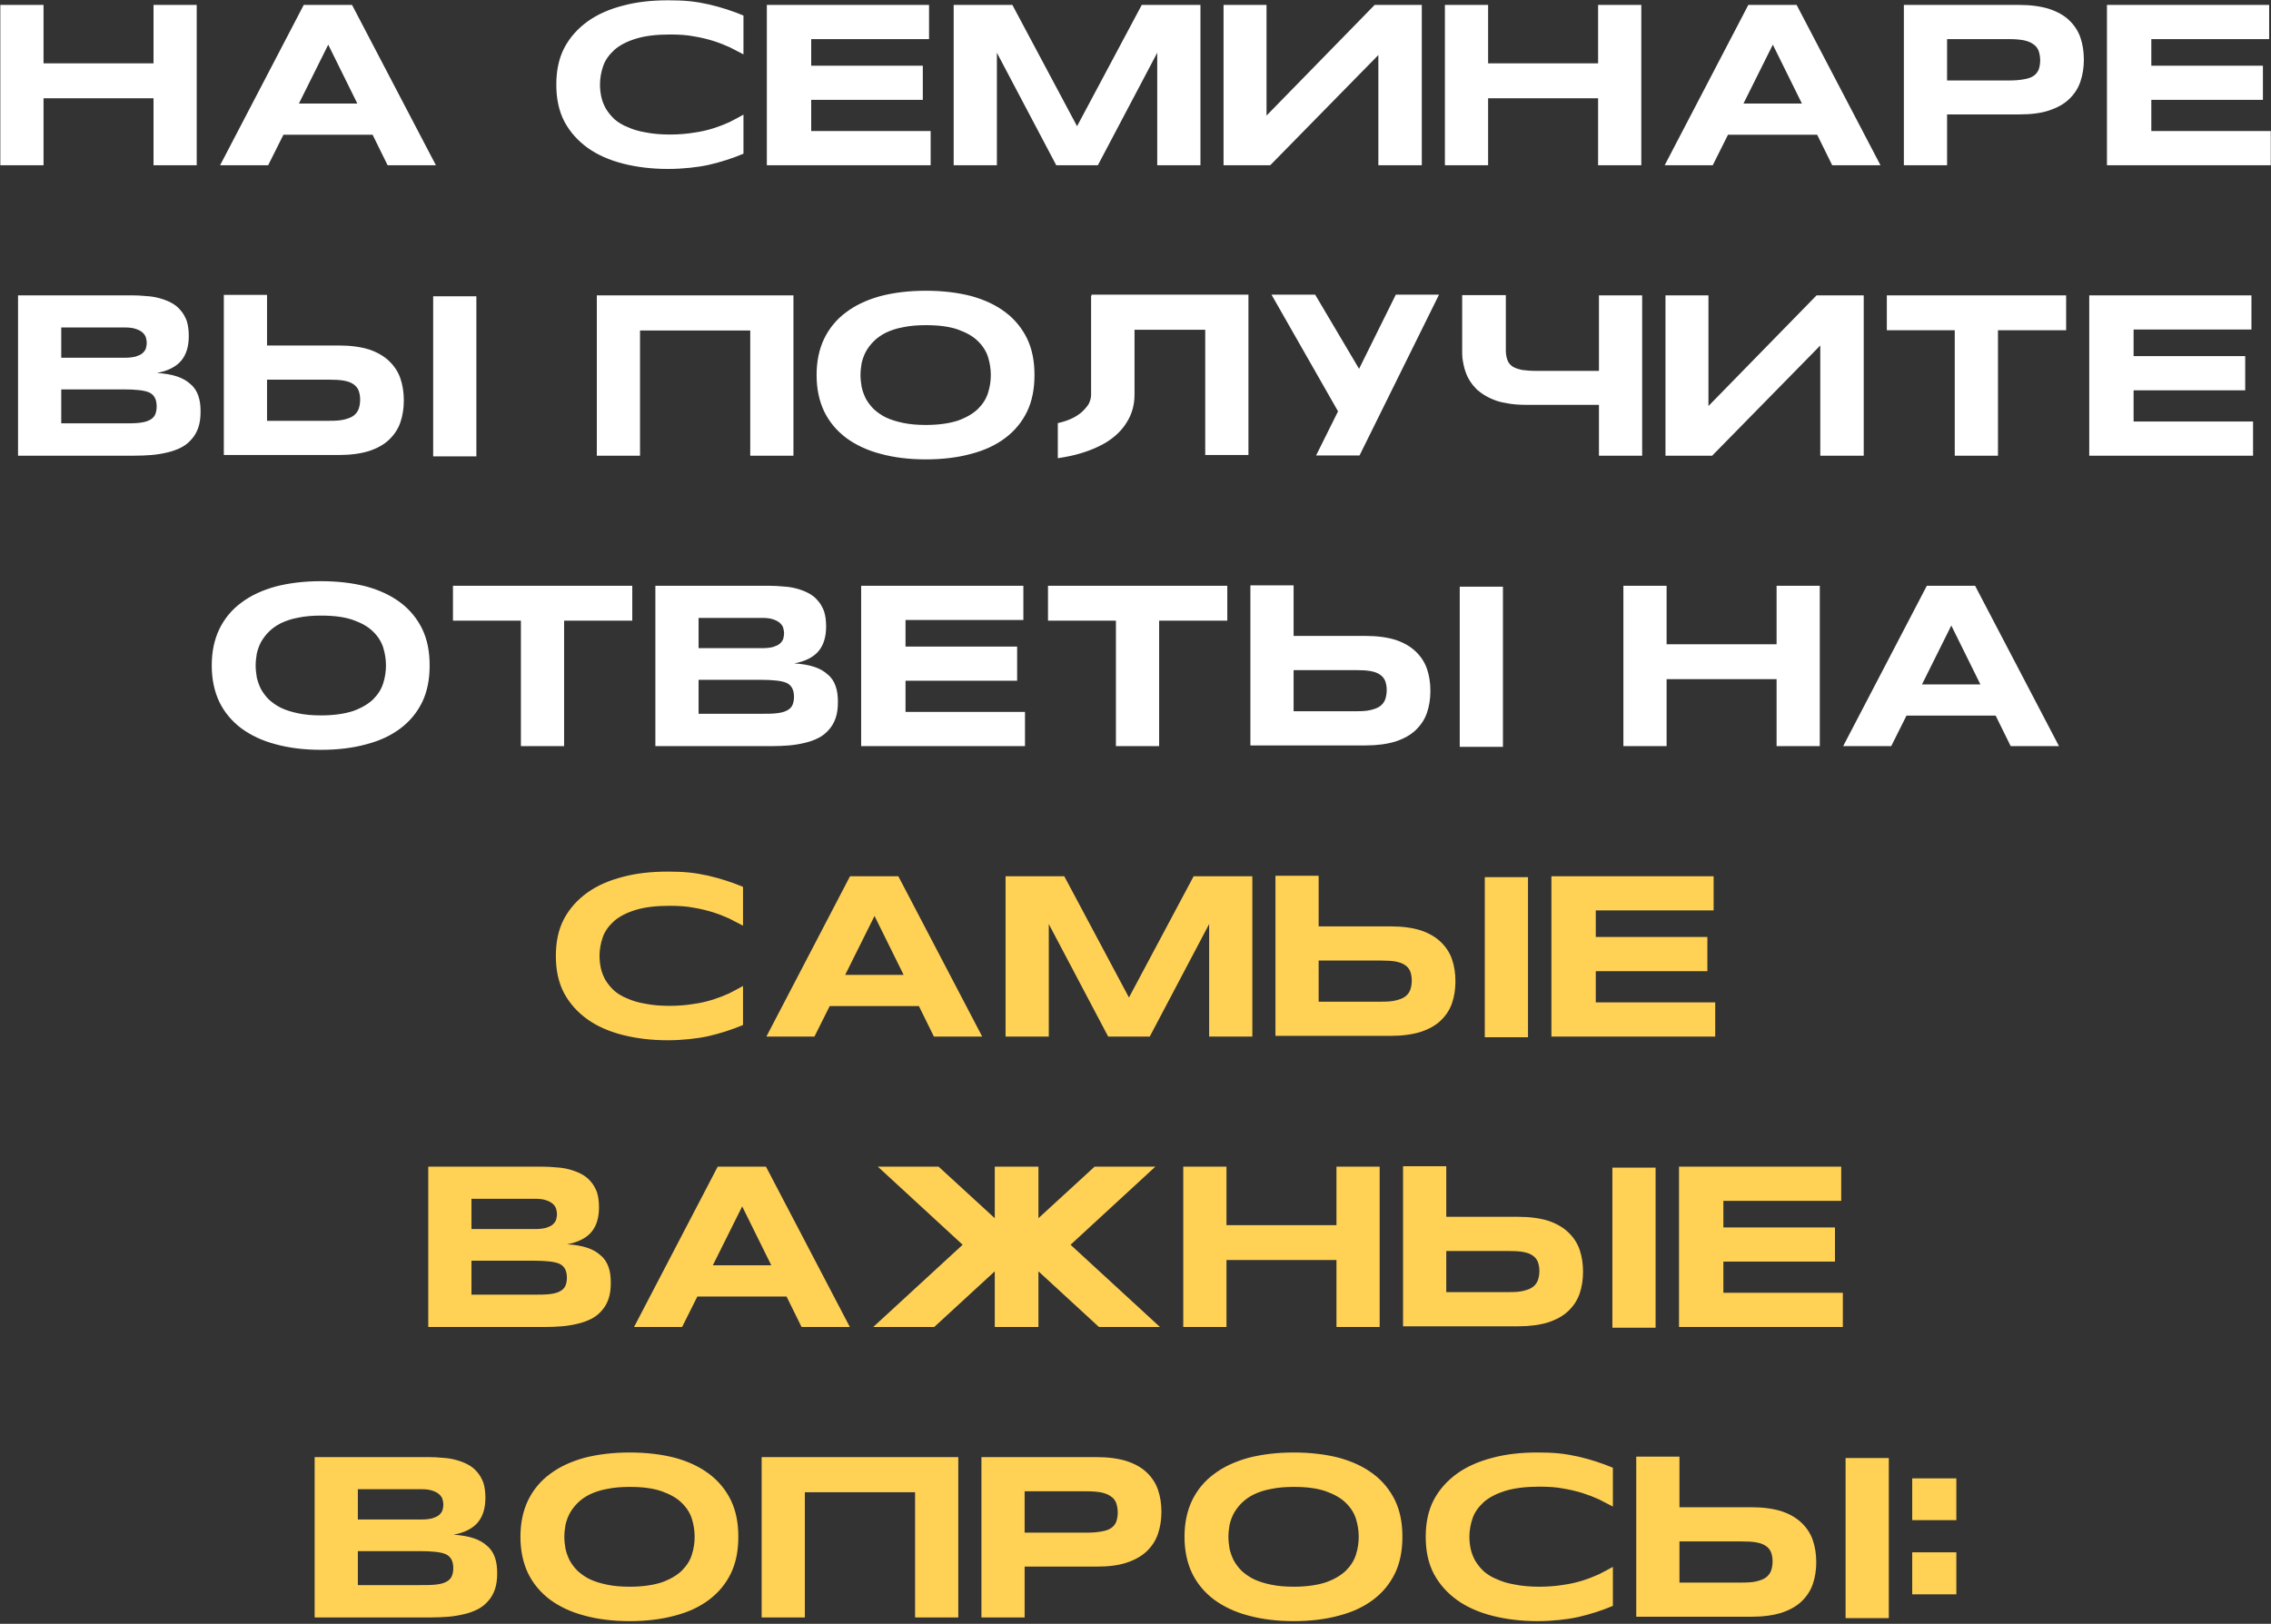
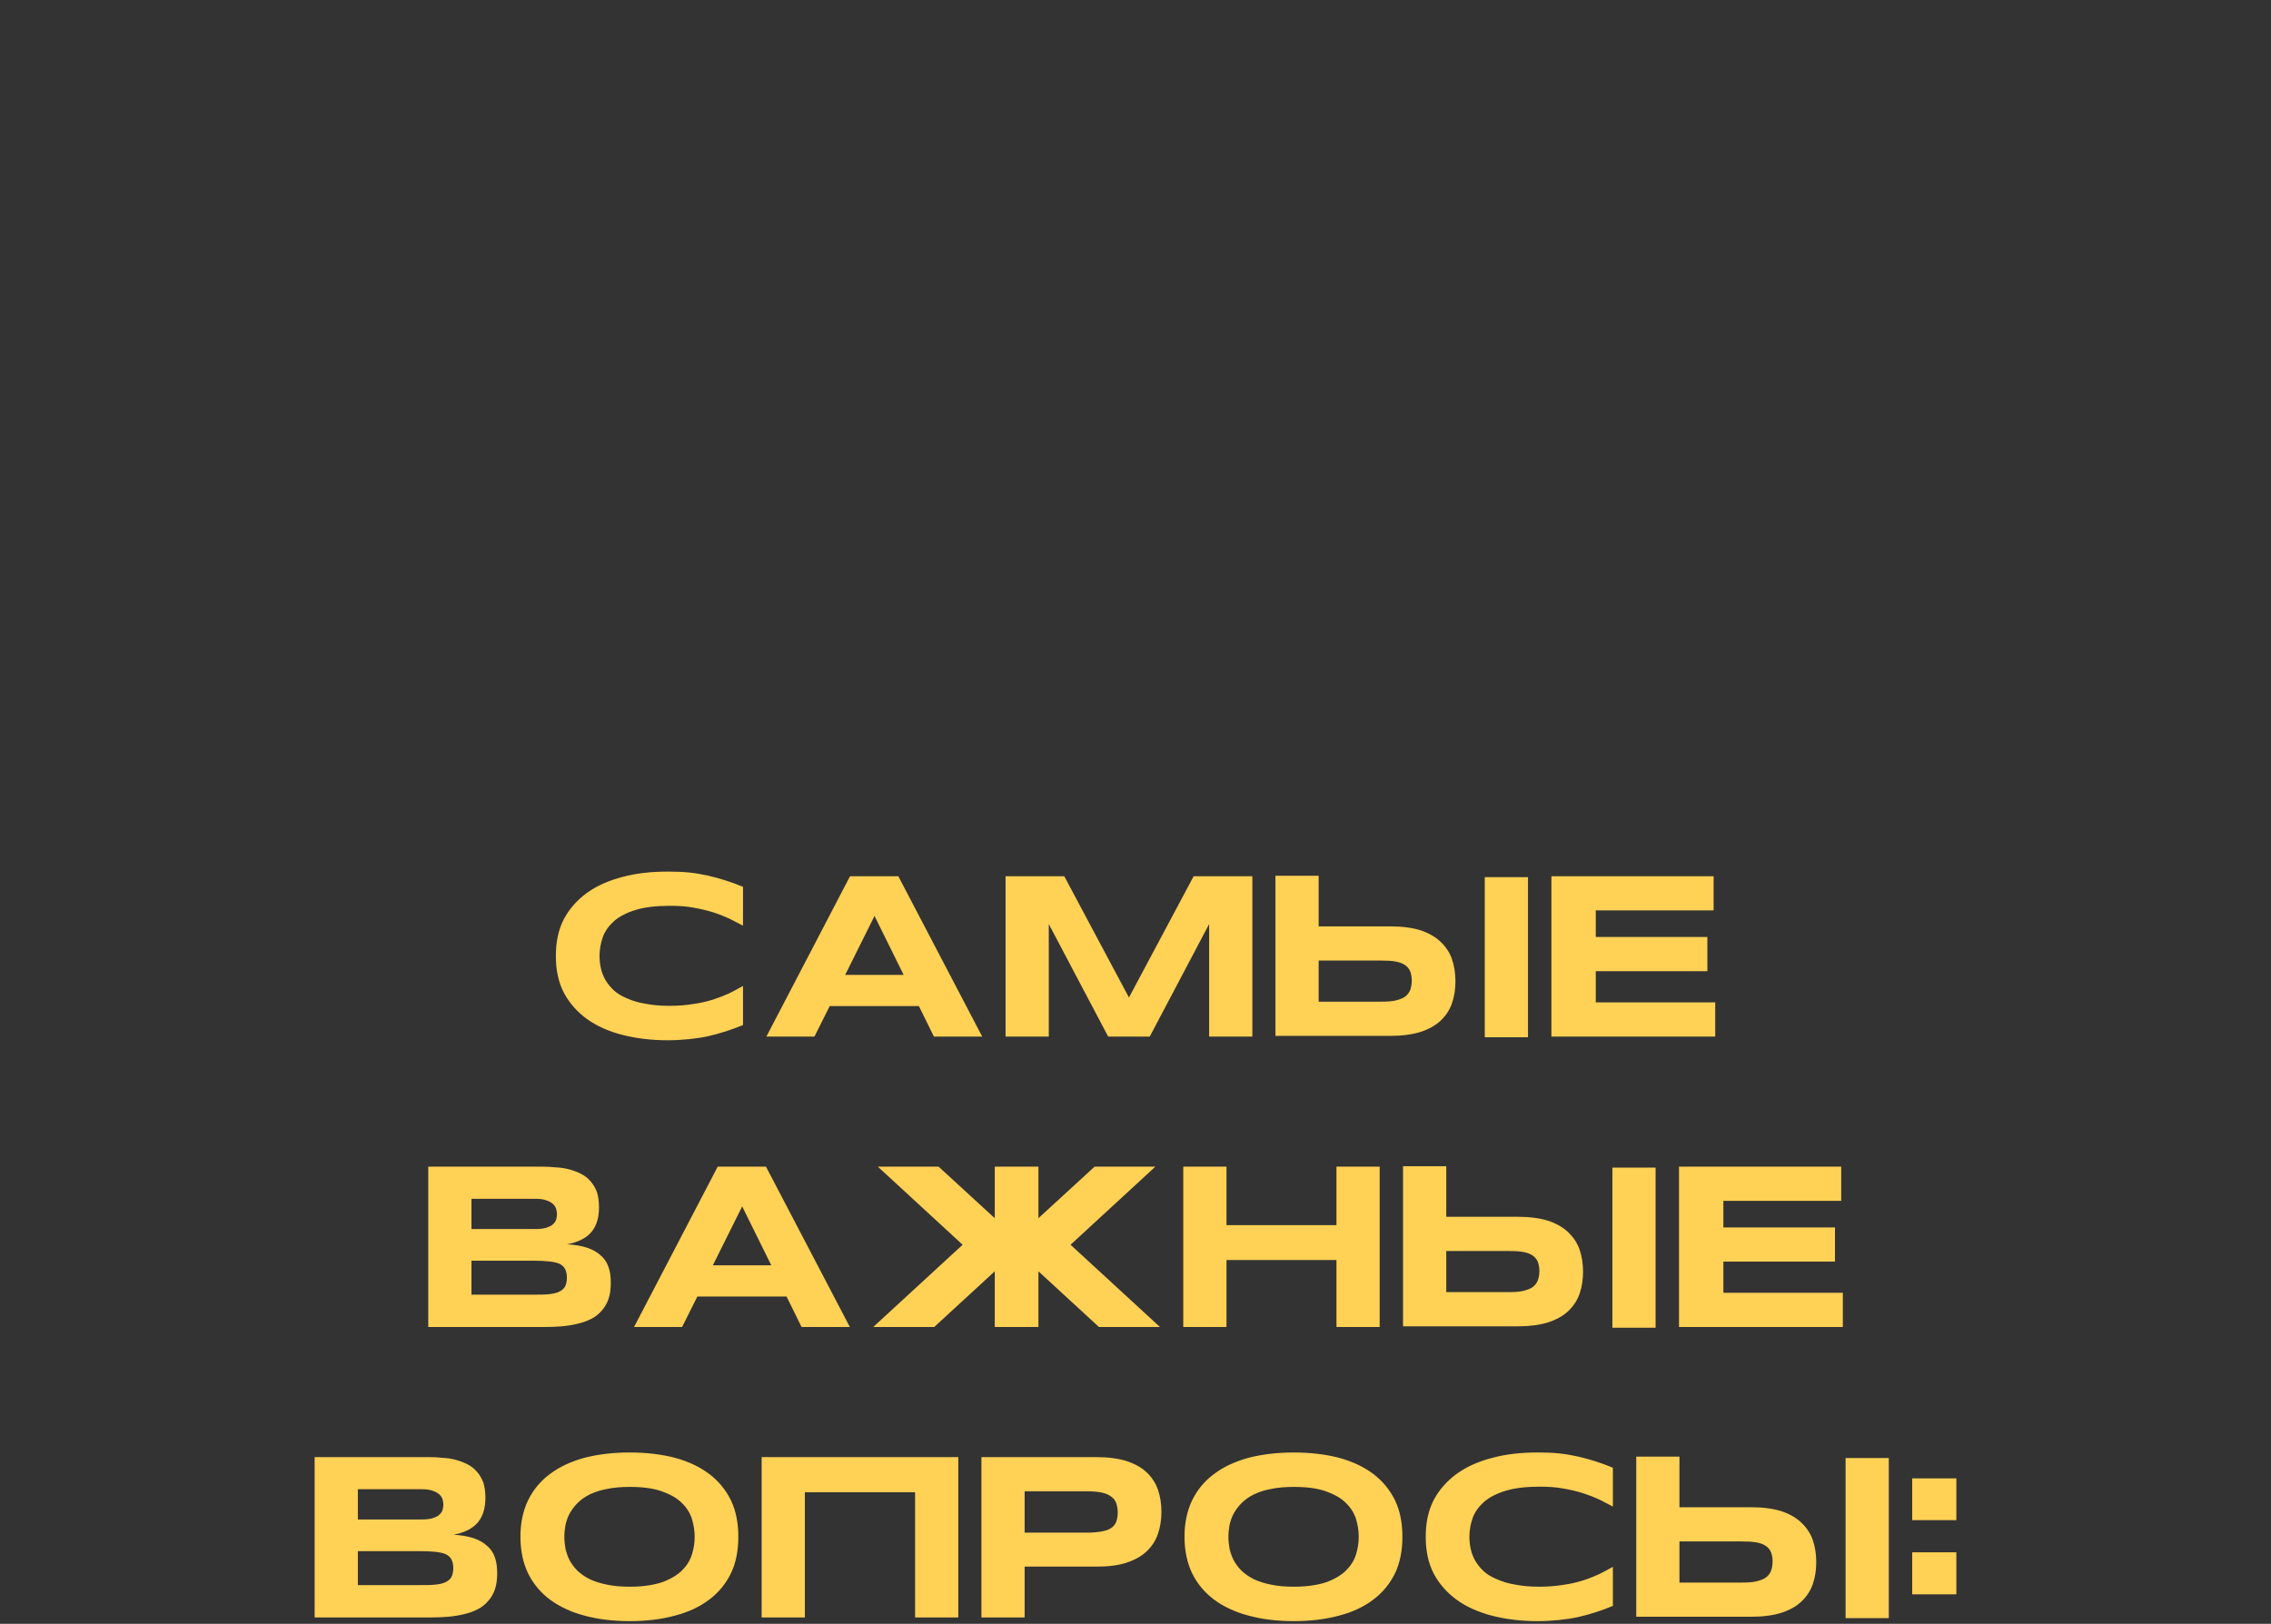
<svg xmlns="http://www.w3.org/2000/svg" width="688" height="492" viewBox="0 0 688 492" fill="none">
  <rect x="0" y="0" width="688" height="492" fill="#333333" stroke="none" />
-   <path d="M46.508 1.49V19.2H13.188V1.49H0.098V50.07H13.188V29.77H46.508V50.07H59.598V1.49H46.508ZM106.65 1.49H92.02L66.68 50.07H81.24L85.86 40.83H112.88L117.43 50.07H132.06L106.65 1.49ZM90.55 31.38L99.44 13.53L108.26 31.38H90.55ZM186.175 15.07C187.785 13.67 189.955 12.55 192.685 11.71C195.415 10.87 198.845 10.45 202.975 10.45C205.635 10.45 208.085 10.59 210.185 11.01C212.355 11.36 214.315 11.85 216.135 12.41C217.885 12.97 219.495 13.6 221.035 14.3C222.505 15.07 223.905 15.77 225.235 16.47V4.71C223.555 4.01 221.875 3.38 220.125 2.82C218.375 2.26 216.625 1.77 214.805 1.35C212.915 0.93 211.025 0.58 208.995 0.37C206.965 0.16 204.725 0.09 202.415 0.09C197.445 0.09 192.895 0.58 188.765 1.7C184.635 2.75 180.995 4.36 178.055 6.46C175.045 8.63 172.665 11.29 170.985 14.44C169.305 17.66 168.535 21.37 168.535 25.64C168.535 29.91 169.305 33.62 170.985 36.84C172.665 39.99 175.045 42.65 178.055 44.82C180.995 46.92 184.635 48.53 188.765 49.58C192.895 50.63 197.445 51.19 202.415 51.19C204.725 51.19 206.965 51.05 208.995 50.84C211.025 50.63 212.915 50.35 214.805 49.93C216.625 49.51 218.375 49.02 220.125 48.46C221.875 47.9 223.555 47.27 225.235 46.57V34.74C223.905 35.51 222.505 36.21 221.035 36.98C219.495 37.68 217.885 38.31 216.135 38.87C214.315 39.43 212.355 39.92 210.185 40.2C208.085 40.55 205.635 40.76 202.975 40.76C200.175 40.76 197.795 40.55 195.695 40.13C193.525 39.78 191.705 39.22 190.165 38.52C188.555 37.89 187.225 37.05 186.175 36.14C185.125 35.16 184.285 34.11 183.585 32.99C182.955 31.87 182.465 30.68 182.185 29.42C181.905 28.16 181.765 26.9 181.765 25.64C181.765 23.68 182.115 21.79 182.745 19.97C183.375 18.15 184.565 16.54 186.175 15.07ZM245.754 39.71V30.26H279.564V19.9H245.754V11.85H281.454V1.49H232.314V50.07H281.944V39.71H245.754ZM345.896 1.49L326.296 38.24L306.696 1.49H288.916V50.07H302.006V15.98L319.996 50.07H332.596L350.586 15.98V50.07H363.676V1.49H345.896ZM416.454 1.49L383.694 35.02V1.49H370.674V50.07H384.814L417.574 16.68V50.07H430.734V1.49H416.454ZM484.144 1.49V19.2H450.824V1.49H437.734V50.07H450.824V29.77H484.144V50.07H497.234V1.49H484.144ZM544.286 1.49H529.656L504.316 50.07H518.876L523.496 40.83H550.516L555.066 50.07H569.696L544.286 1.49ZM528.186 31.38L537.076 13.53L545.896 31.38H528.186ZM630.257 11.36C629.557 9.33 628.367 7.58 626.827 6.11C625.287 4.64 623.257 3.52 620.737 2.68C618.217 1.91 615.207 1.49 611.637 1.49H576.777V50.07H589.867V34.67H611.637C615.207 34.67 618.217 34.32 620.737 33.48C623.257 32.64 625.287 31.52 626.827 30.05C628.367 28.58 629.557 26.83 630.257 24.73C630.957 22.7 631.307 20.46 631.307 18.08C631.307 15.63 630.957 13.39 630.257 11.36ZM617.587 21.16C617.237 21.93 616.747 22.56 615.977 23.05C615.277 23.54 614.297 23.82 613.107 24.03C611.917 24.24 610.517 24.38 608.767 24.38H589.867V11.85H608.767C610.517 11.85 611.917 11.99 613.107 12.2C614.297 12.48 615.277 12.83 615.977 13.39C616.747 13.88 617.237 14.51 617.587 15.35C617.867 16.19 618.077 17.17 618.077 18.29C618.077 19.41 617.867 20.39 617.587 21.16ZM651.741 39.71V30.26H685.551V19.9H651.741V11.85H687.441V1.49H638.301V50.07H687.931V39.71H651.741ZM60.064 119.87C59.574 118.47 58.804 117.28 57.684 116.37C56.634 115.39 55.304 114.62 53.624 114.06C51.944 113.5 49.914 113.15 47.534 113.01C50.894 112.38 53.344 111.12 54.884 109.3C56.424 107.48 57.194 104.96 57.194 101.81C57.194 100.06 56.984 98.52 56.564 97.19C56.074 95.93 55.444 94.81 54.604 93.9C53.834 92.99 52.854 92.22 51.734 91.66C50.684 91.1 49.494 90.68 48.234 90.33C46.974 89.98 45.574 89.77 44.174 89.7C42.774 89.56 41.374 89.49 40.044 89.49H5.464V138.07H40.674C42.494 138.07 44.244 138 45.924 137.86C47.604 137.72 49.214 137.44 50.684 137.09C52.224 136.74 53.554 136.25 54.814 135.62C56.074 134.99 57.124 134.15 57.964 133.17C58.874 132.19 59.574 131 60.064 129.6C60.554 128.2 60.764 126.52 60.764 124.7C60.764 122.81 60.554 121.2 60.064 119.87ZM18.554 99.22H37.874C39.204 99.22 40.254 99.36 41.094 99.64C41.934 99.92 42.634 100.27 43.124 100.69C43.614 101.11 43.964 101.6 44.174 102.16C44.314 102.72 44.454 103.28 44.454 103.91C44.454 104.47 44.314 105.1 44.174 105.66C43.964 106.15 43.614 106.64 43.124 107.06C42.634 107.48 41.934 107.76 41.094 108.04C40.254 108.25 39.204 108.39 37.874 108.39H18.554V99.22ZM46.904 125.82C46.554 126.45 45.924 127.01 45.154 127.36C44.314 127.78 43.334 127.99 42.004 128.13C40.744 128.27 39.204 128.27 37.454 128.27H18.554V117.98H37.454C39.204 117.98 40.744 118.05 42.004 118.19C43.334 118.33 44.314 118.54 45.154 118.89C45.924 119.24 46.554 119.8 46.904 120.5C47.254 121.13 47.464 122.04 47.464 123.16C47.464 124.21 47.254 125.12 46.904 125.82ZM144.318 138.28V89.77H131.228V138.28H144.318ZM117.858 109.37C116.318 107.9 114.288 106.71 111.768 105.87C109.248 105.1 106.238 104.68 102.668 104.68H80.898V89.35H67.808V137.86H102.668C106.238 137.86 109.248 137.44 111.768 136.67C114.288 135.83 116.318 134.71 117.858 133.24C119.398 131.77 120.588 130.02 121.288 127.99C121.988 125.96 122.338 123.72 122.338 121.34C122.338 118.89 121.988 116.65 121.288 114.62C120.588 112.59 119.398 110.84 117.858 109.37ZM108.618 124C108.268 124.84 107.778 125.47 107.008 126.03C106.308 126.52 105.328 126.87 104.138 127.15C102.948 127.43 101.548 127.5 99.798 127.5H80.898V115.04H99.798C101.548 115.04 102.948 115.11 104.138 115.32C105.328 115.53 106.308 115.88 107.008 116.37C107.778 116.86 108.268 117.49 108.618 118.26C108.898 119.03 109.108 119.94 109.108 121.06C109.108 122.25 108.898 123.23 108.618 124ZM180.806 89.49V138.07H193.896V100.13H227.286V138.07H240.376V89.49H180.806ZM311.158 102.58C309.618 99.43 307.378 96.7 304.578 94.6C301.708 92.43 298.278 90.82 294.218 89.7C290.158 88.65 285.538 88.09 280.498 88.09C275.458 88.09 270.838 88.65 266.778 89.7C262.718 90.82 259.218 92.43 256.348 94.6C253.478 96.7 251.238 99.43 249.698 102.58C248.158 105.8 247.388 109.44 247.388 113.64C247.388 117.77 248.158 121.48 249.698 124.7C251.238 127.85 253.478 130.51 256.348 132.68C259.218 134.78 262.718 136.46 266.778 137.51C270.838 138.63 275.458 139.19 280.498 139.19C285.538 139.19 290.158 138.63 294.218 137.51C298.278 136.46 301.708 134.85 304.578 132.68C307.448 130.51 309.618 127.85 311.158 124.7C312.698 121.48 313.398 117.77 313.398 113.64C313.398 109.44 312.698 105.8 311.158 102.58ZM299.328 119.03C298.768 120.85 297.718 122.46 296.248 123.93C294.778 125.33 292.748 126.52 290.228 127.43C287.638 128.27 284.418 128.76 280.498 128.76C277.838 128.76 275.528 128.55 273.568 128.13C271.538 127.71 269.788 127.15 268.318 126.45C266.918 125.75 265.658 124.84 264.678 123.93C263.698 122.95 262.928 121.9 262.298 120.78C261.738 119.66 261.318 118.47 261.038 117.28C260.828 116.02 260.688 114.83 260.688 113.64C260.688 112.45 260.828 111.26 261.038 110C261.318 108.81 261.738 107.62 262.298 106.57C262.928 105.45 263.698 104.4 264.678 103.42C265.658 102.44 266.918 101.53 268.318 100.83C269.788 100.13 271.538 99.5 273.568 99.15C275.528 98.73 277.838 98.52 280.498 98.52C284.418 98.52 287.638 98.94 290.228 99.85C292.748 100.76 294.778 101.88 296.248 103.35C297.718 104.75 298.768 106.43 299.328 108.18C299.888 110 300.168 111.82 300.168 113.64C300.168 115.46 299.888 117.28 299.328 119.03ZM330.684 89.28V89.63H330.544V119.52C330.544 120.15 330.474 120.78 330.194 121.48C329.984 122.25 329.564 122.88 328.934 123.58C328.304 124.35 327.604 125.05 326.554 125.75C325.644 126.38 324.384 127.01 322.984 127.5C322.144 127.78 321.374 127.99 320.464 128.2V138.84C321.794 138.63 323.054 138.42 324.314 138.14C328.444 137.23 331.874 135.9 334.814 134.22C337.614 132.54 339.854 130.44 341.324 127.99C342.934 125.47 343.704 122.67 343.704 119.52V99.92H365.124V137.86H378.214V89.28H330.684ZM422.86 89.28L411.73 111.75L398.43 89.28H385.2L405.36 124.63L398.71 138H411.87L411.94 137.86L435.95 89.28H422.86ZM484.404 89.49V112.38H465.504C463.754 112.38 462.284 112.24 461.164 112.1C459.904 111.82 458.994 111.54 458.224 111.05C457.524 110.56 456.964 109.93 456.684 109.09C456.404 108.32 456.194 107.41 456.194 106.29V89.42H442.964V106.01C442.964 106.85 442.964 107.69 443.034 108.46C443.244 109.93 443.524 111.4 444.014 112.73C444.714 114.76 445.904 116.51 447.444 118.05C449.054 119.45 451.014 120.64 453.534 121.48C454.374 121.76 455.214 121.97 456.194 122.11C458.084 122.53 460.254 122.67 462.634 122.67H484.404V138.07H497.494V89.49H484.404ZM550.336 89.49L517.576 123.02V89.49H504.556V138.07H518.696L551.456 104.68V138.07H564.616V89.49H550.336ZM571.616 89.49V100.06H592.196V138.07H605.286V100.06H625.936V89.49H571.616ZM646.375 127.71V118.26H680.185V107.9H646.375V99.85H682.075V89.49H632.935V138.07H682.565V127.71H646.375ZM127.92 190.58C126.38 187.43 124.14 184.7 121.34 182.6C118.47 180.43 115.04 178.82 110.98 177.7C106.92 176.65 102.3 176.09 97.26 176.09C92.22 176.09 87.6 176.65 83.54 177.7C79.48 178.82 75.98 180.43 73.11 182.6C70.24 184.7 68 187.43 66.46 190.58C64.92 193.8 64.15 197.44 64.15 201.64C64.15 205.77 64.92 209.48 66.46 212.7C68 215.85 70.24 218.51 73.11 220.68C75.98 222.78 79.48 224.46 83.54 225.51C87.6 226.63 92.22 227.19 97.26 227.19C102.3 227.19 106.92 226.63 110.98 225.51C115.04 224.46 118.47 222.85 121.34 220.68C124.21 218.51 126.38 215.85 127.92 212.7C129.46 209.48 130.16 205.77 130.16 201.64C130.16 197.44 129.46 193.8 127.92 190.58ZM116.09 207.03C115.53 208.85 114.48 210.46 113.01 211.93C111.54 213.33 109.51 214.52 106.99 215.43C104.4 216.27 101.18 216.76 97.26 216.76C94.6 216.76 92.29 216.55 90.33 216.13C88.3 215.71 86.55 215.15 85.08 214.45C83.68 213.75 82.42 212.84 81.44 211.93C80.46 210.95 79.69 209.9 79.06 208.78C78.5 207.66 78.08 206.47 77.8 205.28C77.59 204.02 77.45 202.83 77.45 201.64C77.45 200.45 77.59 199.26 77.8 198C78.08 196.81 78.5 195.62 79.06 194.57C79.69 193.45 80.46 192.4 81.44 191.42C82.42 190.44 83.68 189.53 85.08 188.83C86.55 188.13 88.3 187.5 90.33 187.15C92.29 186.73 94.6 186.52 97.26 186.52C101.18 186.52 104.4 186.94 106.99 187.85C109.51 188.76 111.54 189.88 113.01 191.35C114.48 192.75 115.53 194.43 116.09 196.18C116.65 198 116.93 199.82 116.93 201.64C116.93 203.46 116.65 205.28 116.09 207.03ZM137.227 177.49V188.06H157.807V226.07H170.897V188.06H191.547V177.49H137.227ZM253.145 207.87C252.655 206.47 251.885 205.28 250.765 204.37C249.715 203.39 248.385 202.62 246.705 202.06C245.025 201.5 242.995 201.15 240.615 201.01C243.975 200.38 246.425 199.12 247.965 197.3C249.505 195.48 250.275 192.96 250.275 189.81C250.275 188.06 250.065 186.52 249.645 185.19C249.155 183.93 248.525 182.81 247.685 181.9C246.915 180.99 245.935 180.22 244.815 179.66C243.765 179.1 242.575 178.68 241.315 178.33C240.055 177.98 238.655 177.77 237.255 177.7C235.855 177.56 234.455 177.49 233.125 177.49H198.545V226.07H233.755C235.575 226.07 237.325 226 239.005 225.86C240.685 225.72 242.295 225.44 243.765 225.09C245.305 224.74 246.635 224.25 247.895 223.62C249.155 222.99 250.205 222.15 251.045 221.17C251.955 220.19 252.655 219 253.145 217.6C253.635 216.2 253.845 214.52 253.845 212.7C253.845 210.81 253.635 209.2 253.145 207.87ZM211.635 187.22H230.955C232.285 187.22 233.335 187.36 234.175 187.64C235.015 187.92 235.715 188.27 236.205 188.69C236.695 189.11 237.045 189.6 237.255 190.16C237.395 190.72 237.535 191.28 237.535 191.91C237.535 192.47 237.395 193.1 237.255 193.66C237.045 194.15 236.695 194.64 236.205 195.06C235.715 195.48 235.015 195.76 234.175 196.04C233.335 196.25 232.285 196.39 230.955 196.39H211.635V187.22ZM239.985 213.82C239.635 214.45 239.005 215.01 238.235 215.36C237.395 215.78 236.415 215.99 235.085 216.13C233.825 216.27 232.285 216.27 230.535 216.27H211.635V205.98H230.535C232.285 205.98 233.825 206.05 235.085 206.19C236.415 206.33 237.395 206.54 238.235 206.89C239.005 207.24 239.635 207.8 239.985 208.5C240.335 209.13 240.545 210.04 240.545 211.16C240.545 212.21 240.335 213.12 239.985 213.82ZM274.329 215.71V206.26H308.139V195.9H274.329V187.85H310.029V177.49H260.889V226.07H310.519V215.71H274.329ZM317.49 177.49V188.06H338.07V226.07H351.16V188.06H371.81V177.49H317.49ZM455.319 226.28V177.77H442.229V226.28H455.319ZM428.859 197.37C427.319 195.9 425.289 194.71 422.769 193.87C420.249 193.1 417.239 192.68 413.669 192.68H391.899V177.35H378.809V225.86H413.669C417.239 225.86 420.249 225.44 422.769 224.67C425.289 223.83 427.319 222.71 428.859 221.24C430.399 219.77 431.589 218.02 432.289 215.99C432.989 213.96 433.339 211.72 433.339 209.34C433.339 206.89 432.989 204.65 432.289 202.62C431.589 200.59 430.399 198.84 428.859 197.37ZM419.619 212C419.269 212.84 418.779 213.47 418.009 214.03C417.309 214.52 416.329 214.87 415.139 215.15C413.949 215.43 412.549 215.5 410.799 215.5H391.899V203.04H410.799C412.549 203.04 413.949 203.11 415.139 203.32C416.329 203.53 417.309 203.88 418.009 204.37C418.779 204.86 419.269 205.49 419.619 206.26C419.899 207.03 420.109 207.94 420.109 209.06C420.109 210.25 419.899 211.23 419.619 212ZM538.217 177.49V195.2H504.897V177.49H491.807V226.07H504.897V205.77H538.217V226.07H551.307V177.49H538.217ZM598.359 177.49H583.729L558.389 226.07H572.949L577.569 216.83H604.589L609.139 226.07H623.769L598.359 177.49ZM582.259 207.38L591.149 189.53L599.969 207.38H582.259Z" fill="white" />
  <path d="M186.038 279.07C187.648 277.67 189.818 276.55 192.548 275.71C195.278 274.87 198.708 274.45 202.838 274.45C205.498 274.45 207.948 274.59 210.048 275.01C212.218 275.36 214.178 275.85 215.998 276.41C217.748 276.97 219.358 277.6 220.898 278.3C222.368 279.07 223.768 279.77 225.098 280.47V268.71C223.418 268.01 221.738 267.38 219.988 266.82C218.238 266.26 216.488 265.77 214.668 265.35C212.778 264.93 210.888 264.58 208.858 264.37C206.828 264.16 204.588 264.09 202.278 264.09C197.308 264.09 192.758 264.58 188.628 265.7C184.498 266.75 180.858 268.36 177.918 270.46C174.908 272.63 172.528 275.29 170.848 278.44C169.168 281.66 168.398 285.37 168.398 289.64C168.398 293.91 169.168 297.62 170.848 300.84C172.528 303.99 174.908 306.65 177.918 308.82C180.858 310.92 184.498 312.53 188.628 313.58C192.758 314.63 197.308 315.19 202.278 315.19C204.588 315.19 206.828 315.05 208.858 314.84C210.888 314.63 212.778 314.35 214.668 313.93C216.488 313.51 218.238 313.02 219.988 312.46C221.738 311.9 223.418 311.27 225.098 310.57V298.74C223.768 299.51 222.368 300.21 220.898 300.98C219.358 301.68 217.748 302.31 215.998 302.87C214.178 303.43 212.218 303.92 210.048 304.2C207.948 304.55 205.498 304.76 202.838 304.76C200.038 304.76 197.658 304.55 195.558 304.13C193.388 303.78 191.568 303.22 190.028 302.52C188.418 301.89 187.088 301.05 186.038 300.14C184.988 299.16 184.148 298.11 183.448 296.99C182.818 295.87 182.328 294.68 182.048 293.42C181.768 292.16 181.628 290.9 181.628 289.64C181.628 287.68 181.978 285.79 182.608 283.97C183.238 282.15 184.428 280.54 186.038 279.07ZM272.148 265.49H257.518L232.178 314.07H246.738L251.358 304.83H278.378L282.928 314.07H297.558L272.148 265.49ZM256.048 295.38L264.938 277.53L273.758 295.38H256.048ZM361.619 265.49L342.019 302.24L322.419 265.49H304.639V314.07H317.729V279.98L335.719 314.07H348.319L366.309 279.98V314.07H379.399V265.49H361.619ZM462.906 314.28V265.77H449.816V314.28H462.906ZM436.446 285.37C434.906 283.9 432.876 282.71 430.356 281.87C427.836 281.1 424.826 280.68 421.256 280.68H399.486V265.35H386.396V313.86H421.256C424.826 313.86 427.836 313.44 430.356 312.67C432.876 311.83 434.906 310.71 436.446 309.24C437.986 307.77 439.176 306.02 439.876 303.99C440.576 301.96 440.926 299.72 440.926 297.34C440.926 294.89 440.576 292.65 439.876 290.62C439.176 288.59 437.986 286.84 436.446 285.37ZM427.206 300C426.856 300.84 426.366 301.47 425.596 302.03C424.896 302.52 423.916 302.87 422.726 303.15C421.536 303.43 420.136 303.5 418.386 303.5H399.486V291.04H418.386C420.136 291.04 421.536 291.11 422.726 291.32C423.916 291.53 424.896 291.88 425.596 292.37C426.366 292.86 426.856 293.49 427.206 294.26C427.486 295.03 427.696 295.94 427.696 297.06C427.696 298.25 427.486 299.23 427.206 300ZM483.44 303.71V294.26H517.25V283.9H483.44V275.85H519.14V265.49H470V314.07H519.63V303.71H483.44ZM184.341 383.87C183.851 382.47 183.081 381.28 181.961 380.37C180.911 379.39 179.581 378.62 177.901 378.06C176.221 377.5 174.191 377.15 171.811 377.01C175.171 376.38 177.621 375.12 179.161 373.3C180.701 371.48 181.471 368.96 181.471 365.81C181.471 364.06 181.261 362.52 180.841 361.19C180.351 359.93 179.721 358.81 178.881 357.9C178.111 356.99 177.131 356.22 176.011 355.66C174.961 355.1 173.771 354.68 172.511 354.33C171.251 353.98 169.851 353.77 168.451 353.7C167.051 353.56 165.651 353.49 164.321 353.49H129.741V402.07H164.951C166.771 402.07 168.521 402 170.201 401.86C171.881 401.72 173.491 401.44 174.961 401.09C176.501 400.74 177.831 400.25 179.091 399.62C180.351 398.99 181.401 398.15 182.241 397.17C183.151 396.19 183.851 395 184.341 393.6C184.831 392.2 185.041 390.52 185.041 388.7C185.041 386.81 184.831 385.2 184.341 383.87ZM142.831 363.22H162.151C163.481 363.22 164.531 363.36 165.371 363.64C166.211 363.92 166.911 364.27 167.401 364.69C167.891 365.11 168.241 365.6 168.451 366.16C168.591 366.72 168.731 367.28 168.731 367.91C168.731 368.47 168.591 369.1 168.451 369.66C168.241 370.15 167.891 370.64 167.401 371.06C166.911 371.48 166.211 371.76 165.371 372.04C164.531 372.25 163.481 372.39 162.151 372.39H142.831V363.22ZM171.181 389.82C170.831 390.45 170.201 391.01 169.431 391.36C168.591 391.78 167.611 391.99 166.281 392.13C165.021 392.27 163.481 392.27 161.731 392.27H142.831V381.98H161.731C163.481 381.98 165.021 382.05 166.281 382.19C167.611 382.33 168.591 382.54 169.431 382.89C170.201 383.24 170.831 383.8 171.181 384.5C171.531 385.13 171.741 386.04 171.741 387.16C171.741 388.21 171.531 389.12 171.181 389.82ZM232.055 353.49H217.425L192.085 402.07H206.645L211.265 392.83H238.285L242.835 402.07H257.465L232.055 353.49ZM215.955 383.38L224.845 365.53L233.665 383.38H215.955ZM324.326 377.15L350.016 353.49H331.606L314.596 369.1V353.49H301.366V369.1L284.356 353.49H265.946L291.636 377.15L264.546 402.07H283.026L301.366 385.2V402.07H314.596V385.2L332.936 402.07H351.416L324.326 377.15ZM404.882 353.49V371.2H371.562V353.49H358.472V402.07H371.562V381.77H404.882V402.07H417.972V353.49H404.882ZM501.564 402.28V353.77H488.474V402.28H501.564ZM475.104 373.37C473.564 371.9 471.534 370.71 469.014 369.87C466.494 369.1 463.484 368.68 459.914 368.68H438.144V353.35H425.054V401.86H459.914C463.484 401.86 466.494 401.44 469.014 400.67C471.534 399.83 473.564 398.71 475.104 397.24C476.644 395.77 477.834 394.02 478.534 391.99C479.234 389.96 479.584 387.72 479.584 385.34C479.584 382.89 479.234 380.65 478.534 378.62C477.834 376.59 476.644 374.84 475.104 373.37ZM465.864 388C465.514 388.84 465.024 389.47 464.254 390.03C463.554 390.52 462.574 390.87 461.384 391.15C460.194 391.43 458.794 391.5 457.044 391.5H438.144V379.04H457.044C458.794 379.04 460.194 379.11 461.384 379.32C462.574 379.53 463.554 379.88 464.254 380.37C465.024 380.86 465.514 381.49 465.864 382.26C466.144 383.03 466.354 383.94 466.354 385.06C466.354 386.25 466.144 387.23 465.864 388ZM522.097 391.71V382.26H555.907V371.9H522.097V363.85H557.797V353.49H508.657V402.07H558.287V391.71H522.097ZM149.922 471.87C149.432 470.47 148.662 469.28 147.542 468.37C146.492 467.39 145.162 466.62 143.482 466.06C141.802 465.5 139.772 465.15 137.392 465.01C140.752 464.38 143.202 463.12 144.742 461.3C146.282 459.48 147.052 456.96 147.052 453.81C147.052 452.06 146.842 450.52 146.422 449.19C145.932 447.93 145.302 446.81 144.462 445.9C143.692 444.99 142.712 444.22 141.592 443.66C140.542 443.1 139.352 442.68 138.092 442.33C136.832 441.98 135.432 441.77 134.032 441.7C132.632 441.56 131.232 441.49 129.902 441.49H95.322V490.07H130.532C132.352 490.07 134.102 490 135.782 489.86C137.462 489.72 139.072 489.44 140.542 489.09C142.082 488.74 143.412 488.25 144.672 487.62C145.932 486.99 146.982 486.15 147.822 485.17C148.732 484.19 149.432 483 149.922 481.6C150.412 480.2 150.622 478.52 150.622 476.7C150.622 474.81 150.412 473.2 149.922 471.87ZM108.412 451.22H127.732C129.062 451.22 130.112 451.36 130.952 451.64C131.792 451.92 132.492 452.27 132.982 452.69C133.472 453.11 133.822 453.6 134.032 454.16C134.172 454.72 134.312 455.28 134.312 455.91C134.312 456.47 134.172 457.1 134.032 457.66C133.822 458.15 133.472 458.64 132.982 459.06C132.492 459.48 131.792 459.76 130.952 460.04C130.112 460.25 129.062 460.39 127.732 460.39H108.412V451.22ZM136.762 477.82C136.412 478.45 135.782 479.01 135.012 479.36C134.172 479.78 133.192 479.99 131.862 480.13C130.602 480.27 129.062 480.27 127.312 480.27H108.412V469.98H127.312C129.062 469.98 130.602 470.05 131.862 470.19C133.192 470.33 134.172 470.54 135.012 470.89C135.782 471.24 136.412 471.8 136.762 472.5C137.112 473.13 137.322 474.04 137.322 475.16C137.322 476.21 137.112 477.12 136.762 477.82ZM221.436 454.58C219.896 451.43 217.656 448.7 214.856 446.6C211.986 444.43 208.556 442.82 204.496 441.7C200.436 440.65 195.816 440.09 190.776 440.09C185.736 440.09 181.116 440.65 177.056 441.7C172.996 442.82 169.496 444.43 166.626 446.6C163.756 448.7 161.516 451.43 159.976 454.58C158.436 457.8 157.666 461.44 157.666 465.64C157.666 469.77 158.436 473.48 159.976 476.7C161.516 479.85 163.756 482.51 166.626 484.68C169.496 486.78 172.996 488.46 177.056 489.51C181.116 490.63 185.736 491.19 190.776 491.19C195.816 491.19 200.436 490.63 204.496 489.51C208.556 488.46 211.986 486.85 214.856 484.68C217.726 482.51 219.896 479.85 221.436 476.7C222.976 473.48 223.676 469.77 223.676 465.64C223.676 461.44 222.976 457.8 221.436 454.58ZM209.606 471.03C209.046 472.85 207.996 474.46 206.526 475.93C205.056 477.33 203.026 478.52 200.506 479.43C197.916 480.27 194.696 480.76 190.776 480.76C188.116 480.76 185.806 480.55 183.846 480.13C181.816 479.71 180.066 479.15 178.596 478.45C177.196 477.75 175.936 476.84 174.956 475.93C173.976 474.95 173.206 473.9 172.576 472.78C172.016 471.66 171.596 470.47 171.316 469.28C171.106 468.02 170.966 466.83 170.966 465.64C170.966 464.45 171.106 463.26 171.316 462C171.596 460.81 172.016 459.62 172.576 458.57C173.206 457.45 173.976 456.4 174.956 455.42C175.936 454.44 177.196 453.53 178.596 452.83C180.066 452.13 181.816 451.5 183.846 451.15C185.806 450.73 188.116 450.52 190.776 450.52C194.696 450.52 197.916 450.94 200.506 451.85C203.026 452.76 205.056 453.88 206.526 455.35C207.996 456.75 209.046 458.43 209.606 460.18C210.166 462 210.446 463.82 210.446 465.64C210.446 467.46 210.166 469.28 209.606 471.03ZM230.742 441.49V490.07H243.832V452.13H277.222V490.07H290.312V441.49H230.742ZM350.804 451.36C350.104 449.33 348.914 447.58 347.374 446.11C345.834 444.64 343.804 443.52 341.284 442.68C338.764 441.91 335.754 441.49 332.184 441.49H297.324V490.07H310.414V474.67H332.184C335.754 474.67 338.764 474.32 341.284 473.48C343.804 472.64 345.834 471.52 347.374 470.05C348.914 468.58 350.104 466.83 350.804 464.73C351.504 462.7 351.854 460.46 351.854 458.08C351.854 455.63 351.504 453.39 350.804 451.36ZM338.134 461.16C337.784 461.93 337.294 462.56 336.524 463.05C335.824 463.54 334.844 463.82 333.654 464.03C332.464 464.24 331.064 464.38 329.314 464.38H310.414V451.85H329.314C331.064 451.85 332.464 451.99 333.654 452.2C334.844 452.48 335.824 452.83 336.524 453.39C337.294 453.88 337.784 454.51 338.134 455.35C338.414 456.19 338.624 457.17 338.624 458.29C338.624 459.41 338.414 460.39 338.134 461.16ZM422.618 454.58C421.078 451.43 418.838 448.7 416.038 446.6C413.168 444.43 409.738 442.82 405.678 441.7C401.618 440.65 396.998 440.09 391.958 440.09C386.918 440.09 382.298 440.65 378.238 441.7C374.178 442.82 370.678 444.43 367.808 446.6C364.938 448.7 362.698 451.43 361.158 454.58C359.618 457.8 358.848 461.44 358.848 465.64C358.848 469.77 359.618 473.48 361.158 476.7C362.698 479.85 364.938 482.51 367.808 484.68C370.678 486.78 374.178 488.46 378.238 489.51C382.298 490.63 386.918 491.19 391.958 491.19C396.998 491.19 401.618 490.63 405.678 489.51C409.738 488.46 413.168 486.85 416.038 484.68C418.908 482.51 421.078 479.85 422.618 476.7C424.158 473.48 424.858 469.77 424.858 465.64C424.858 461.44 424.158 457.8 422.618 454.58ZM410.788 471.03C410.228 472.85 409.178 474.46 407.708 475.93C406.238 477.33 404.208 478.52 401.688 479.43C399.098 480.27 395.878 480.76 391.958 480.76C389.298 480.76 386.988 480.55 385.028 480.13C382.998 479.71 381.248 479.15 379.778 478.45C378.378 477.75 377.118 476.84 376.138 475.93C375.158 474.95 374.388 473.9 373.758 472.78C373.198 471.66 372.778 470.47 372.498 469.28C372.288 468.02 372.148 466.83 372.148 465.64C372.148 464.45 372.288 463.26 372.498 462C372.778 460.81 373.198 459.62 373.758 458.57C374.388 457.45 375.158 456.4 376.138 455.42C377.118 454.44 378.378 453.53 379.778 452.83C381.248 452.13 382.998 451.5 385.028 451.15C386.988 450.73 389.298 450.52 391.958 450.52C395.878 450.52 399.098 450.94 401.688 451.85C404.208 452.76 406.238 453.88 407.708 455.35C409.178 456.75 410.228 458.43 410.788 460.18C411.348 462 411.628 463.82 411.628 465.64C411.628 467.46 411.348 469.28 410.788 471.03ZM449.564 455.07C451.174 453.67 453.344 452.55 456.074 451.71C458.804 450.87 462.234 450.45 466.364 450.45C469.024 450.45 471.474 450.59 473.574 451.01C475.744 451.36 477.704 451.85 479.524 452.41C481.274 452.97 482.884 453.6 484.424 454.3C485.894 455.07 487.294 455.77 488.624 456.47V444.71C486.944 444.01 485.264 443.38 483.514 442.82C481.764 442.26 480.014 441.77 478.194 441.35C476.304 440.93 474.414 440.58 472.384 440.37C470.354 440.16 468.114 440.09 465.804 440.09C460.834 440.09 456.284 440.58 452.154 441.7C448.024 442.75 444.384 444.36 441.444 446.46C438.434 448.63 436.054 451.29 434.374 454.44C432.694 457.66 431.924 461.37 431.924 465.64C431.924 469.91 432.694 473.62 434.374 476.84C436.054 479.99 438.434 482.65 441.444 484.82C444.384 486.92 448.024 488.53 452.154 489.58C456.284 490.63 460.834 491.19 465.804 491.19C468.114 491.19 470.354 491.05 472.384 490.84C474.414 490.63 476.304 490.35 478.194 489.93C480.014 489.51 481.764 489.02 483.514 488.46C485.264 487.9 486.944 487.27 488.624 486.57V474.74C487.294 475.51 485.894 476.21 484.424 476.98C482.884 477.68 481.274 478.31 479.524 478.87C477.704 479.43 475.744 479.92 473.574 480.2C471.474 480.55 469.024 480.76 466.364 480.76C463.564 480.76 461.184 480.55 459.084 480.13C456.914 479.78 455.094 479.22 453.554 478.52C451.944 477.89 450.614 477.05 449.564 476.14C448.514 475.16 447.674 474.11 446.974 472.99C446.344 471.87 445.854 470.68 445.574 469.42C445.294 468.16 445.154 466.9 445.154 465.64C445.154 463.68 445.504 461.79 446.134 459.97C446.764 458.15 447.954 456.54 449.564 455.07ZM572.213 490.28V441.77H559.123V490.28H572.213ZM545.753 461.37C544.213 459.9 542.183 458.71 539.663 457.87C537.143 457.1 534.133 456.68 530.563 456.68H508.793V441.35H495.703V489.86H530.563C534.133 489.86 537.143 489.44 539.663 488.67C542.183 487.83 544.213 486.71 545.753 485.24C547.293 483.77 548.483 482.02 549.183 479.99C549.883 477.96 550.233 475.72 550.233 473.34C550.233 470.89 549.883 468.65 549.183 466.62C548.483 464.59 547.293 462.84 545.753 461.37ZM536.513 476C536.163 476.84 535.673 477.47 534.903 478.03C534.203 478.52 533.223 478.87 532.033 479.15C530.843 479.43 529.443 479.5 527.693 479.5H508.793V467.04H527.693C529.443 467.04 530.843 467.11 532.033 467.32C533.223 467.53 534.203 467.88 534.903 468.37C535.673 468.86 536.163 469.49 536.513 470.26C536.793 471.03 537.003 471.94 537.003 473.06C537.003 474.25 536.793 475.23 536.513 476ZM592.677 483.07V470.33H579.307V483.07H592.677ZM592.677 460.6V447.93H579.307V460.6H592.677Z" fill="#FFD155" />
</svg>